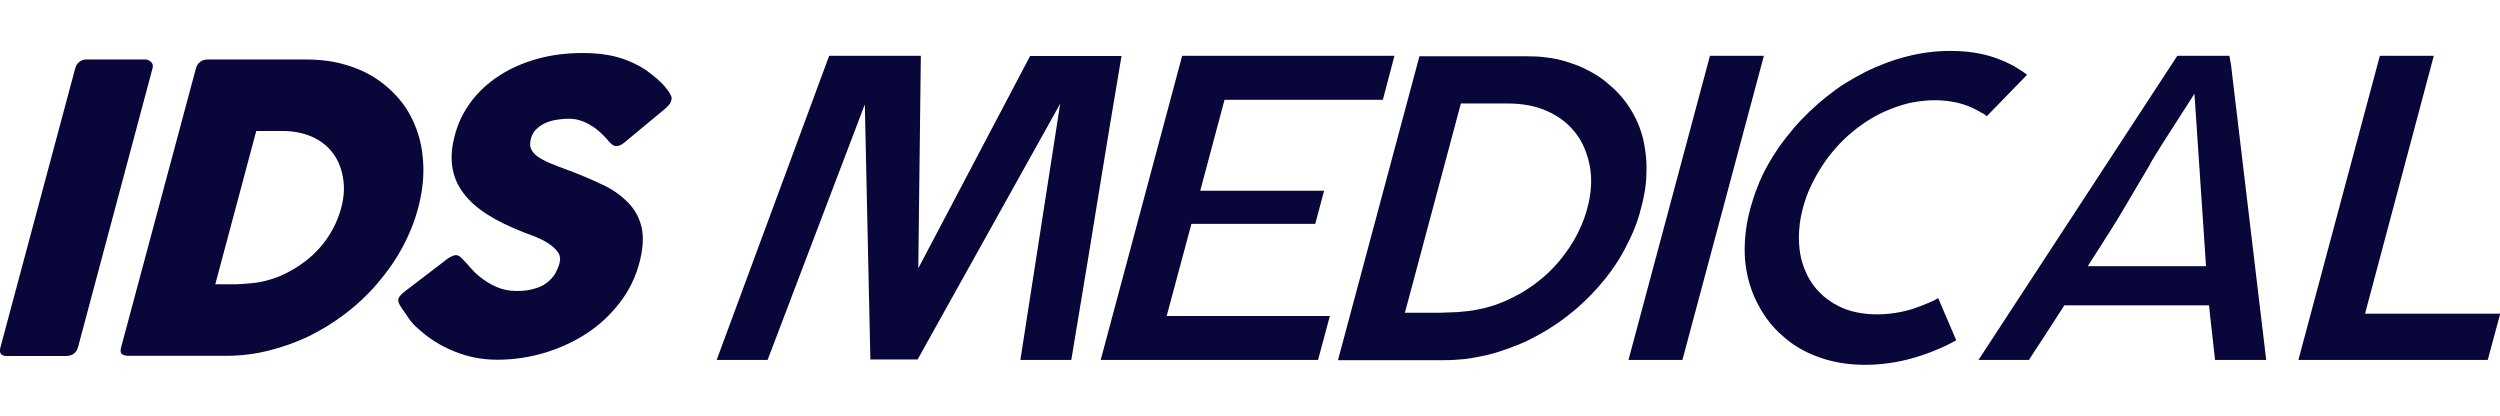
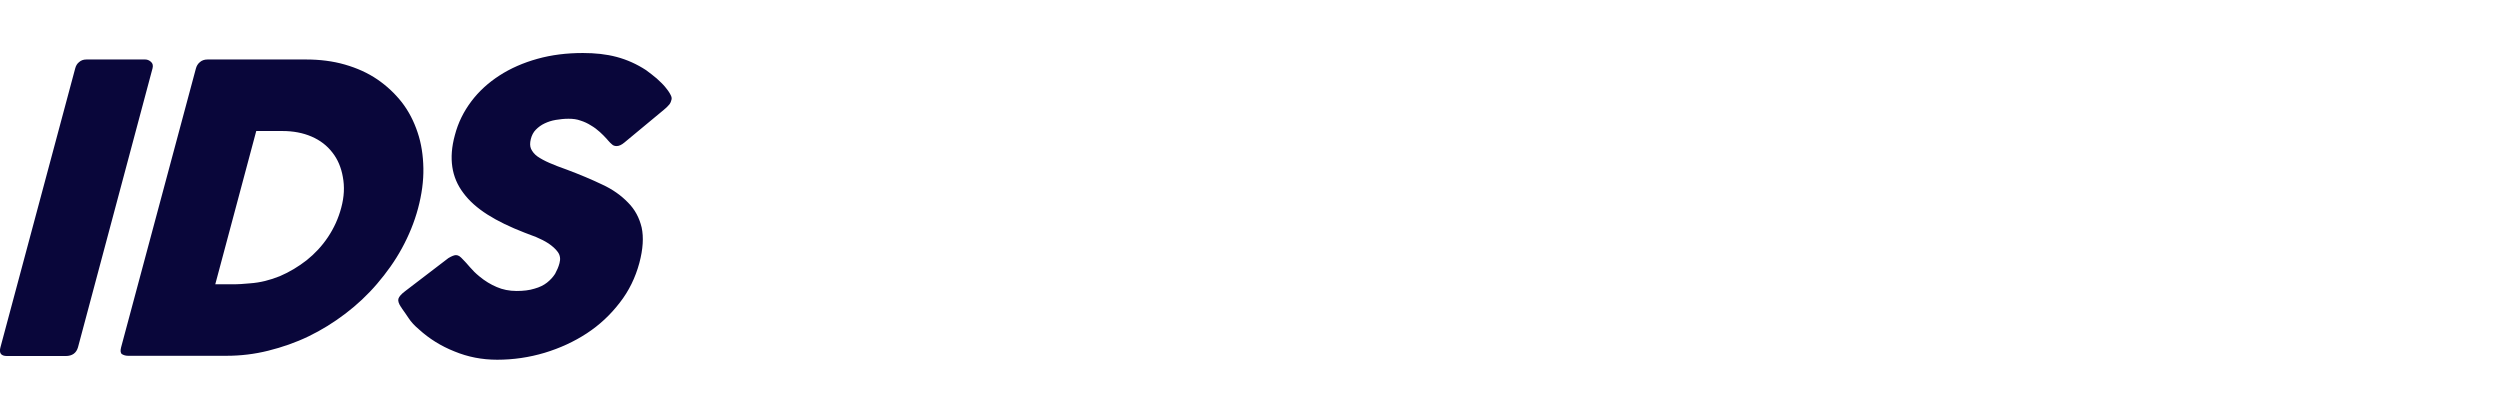
<svg xmlns="http://www.w3.org/2000/svg" id="Camada_1" x="0px" y="0px" viewBox="0 0 1080 179.6" style="enable-background:new 0 0 1080 179.6;" xml:space="preserve">
  <style type="text/css"> .st0{fill:#09063A;} .st1{fill-rule:evenodd;clip-rule:evenodd;fill:#09063A;} </style>
  <path class="st0" d="M65.2,26.7c-0.8-0.7-1.6-1-2.5-1H37.3c-1.3,0-2.3,0.4-3.1,1.1c-0.9,0.7-1.4,1.6-1.7,2.7L0.2,150 c-0.7,2.5,0.2,3.8,2.8,3.8h25.4c2.8,0,4.6-1.3,5.3-3.8L65.9,29.5C66.2,28.3,66,27.4,65.2,26.7L65.2,26.7z M180.4,57.2 c-1.6-4.8-3.8-9.1-6.8-13c-3-3.8-6.5-7.1-10.6-9.9c-4.1-2.8-8.8-4.9-14-6.4c-5.2-1.5-10.8-2.2-16.9-2.2H89.6c-1.3,0-2.4,0.4-3.2,1.1 c-0.9,0.7-1.5,1.7-1.8,2.9L52.3,150.1c-0.4,1.5-0.2,2.5,0.4,2.9c0.7,0.4,1.5,0.7,2.6,0.7h42.5c6.1,0,12.1-0.7,18.1-2.2 c6-1.5,11.8-3.5,17.4-6.2c5.6-2.7,10.9-6,15.9-9.8c5-3.8,9.6-8.1,13.7-12.9c4.1-4.8,7.7-9.8,10.7-15.3c3-5.5,5.4-11.3,7-17.3 c1.6-6,2.4-11.8,2.3-17.3C182.8,67.1,182,61.9,180.4,57.2L180.4,57.2z M147.4,89.8c-1.2,4.5-3.1,8.7-5.7,12.6 c-2.6,3.9-5.7,7.2-9.2,10c-3.6,2.8-7.4,5.1-11.6,6.9c-4.2,1.7-8.5,2.8-12.9,3.1c-1.3,0.1-2.6,0.2-3.8,0.3c-1.3,0.1-2.6,0.1-3.9,0.1 H93l17.7-66.2h11.3c4.7,0,8.9,0.8,12.6,2.4c3.7,1.6,6.7,3.9,9,6.9c2.3,2.9,3.8,6.5,4.5,10.5C148.9,80.6,148.7,85,147.4,89.8 L147.4,89.8z M289.6,40.8c-0.5-1-1.3-2.1-2.3-3.3s-2.2-2.3-3.6-3.6c-1.4-1.2-3-2.4-4.6-3.6c-4-2.6-8.2-4.5-12.7-5.7 c-4.5-1.2-9.3-1.7-14.6-1.7c-7,0-13.5,0.8-19.6,2.5s-11.6,4.1-16.4,7.2s-8.9,6.8-12.2,11.2c-3.3,4.4-5.7,9.2-7.1,14.6 c-1.4,5.1-1.7,9.6-1.1,13.7s2.2,7.9,4.8,11.3c2.5,3.4,6,6.5,10.4,9.3c4.4,2.8,9.8,5.4,16,7.8c1.4,0.5,3.1,1.2,5,1.9 c1.9,0.8,3.7,1.7,5.4,2.8c1.6,1.1,3,2.3,4,3.7c1,1.4,1.2,3,0.7,4.8c-0.4,1.6-1.1,3.1-1.9,4.6c-0.9,1.4-2.1,2.7-3.5,3.8 c-1.4,1.1-3.2,2-5.4,2.6c-2.2,0.7-4.8,1-7.7,1c-3.2,0-6.1-0.6-8.6-1.7c-2.6-1.1-5.1-2.6-7.5-4.6c-1.6-1.3-3-2.7-4.1-4 c-1.2-1.4-2.1-2.4-2.9-3.2c-0.6-0.7-1.2-1.2-1.6-1.5s-1-0.5-1.5-0.5c-0.7,0-1.8,0.4-3.3,1.3L175,125.8c-1.6,1.2-2.6,2.3-2.9,3.3 c-0.2,0.9,0.1,2,1.1,3.5c0,0.1,0.1,0.1,0.1,0.1s0.1,0.1,0.1,0.2c0,0,0.1,0.1,0.1,0.1c0,0,0.1,0.1,0.1,0.2l0.2,0.3 c0.7,1,1.6,2.2,2.7,3.9c1.1,1.7,2.6,3.3,4.5,4.9c4.4,4,9.5,7.2,15.3,9.5c5.8,2.4,11.9,3.6,18.5,3.6c7,0,13.8-1,20.5-3 c6.6-2,12.7-4.8,18.2-8.4c5.5-3.6,10.2-8,14.2-13.2c4-5.1,6.8-10.9,8.5-17.2c1.6-6,1.9-11.1,1-15.3c-1-4.2-2.9-7.8-5.9-10.8 c-2.9-3-6.6-5.7-11.2-7.8c-4.6-2.2-9.6-4.3-15.2-6.4c-2.9-1-5.4-2-7.5-2.9c-2.1-0.9-3.9-1.9-5.2-2.8c-1.4-1-2.2-2.1-2.8-3.3 c-0.5-1.2-0.5-2.5-0.1-4.2c0.4-1.6,1.1-3,2.2-4.1c1.1-1.1,2.3-2,3.8-2.7c1.5-0.7,3-1.2,4.8-1.5c1.8-0.3,3.6-0.5,5.5-0.5 s3.6,0.2,5.2,0.8c1.6,0.5,3.1,1.2,4.5,2.1c1.4,0.8,2.7,1.8,3.8,2.8c1.1,1,2.1,2,3,3l0.6,0.7c0.6,0.7,1.2,1.3,1.7,1.7 c0.5,0.5,1.2,0.7,2,0.7c1,0,2.1-0.5,3.3-1.5l17-14.1c1-0.8,1.7-1.5,2.2-2.1c0.6-0.6,0.9-1.3,1.1-2.1 C290.3,42.7,290.2,41.8,289.6,40.8L289.6,40.8z" />
-   <path class="st1" d="M1051.4,24.1h-23.3l-35.2,131.4h81.8l5.4-20h-58.4L1051.4,24.1L1051.4,24.1z M932.1,65.4c1-1.7,2.2-3.5,3.4-5.4 L948,40.5l5,74.5h-51.1l6.4-10c0.7-1.2,1.8-2.9,3.3-5.2c1.5-2.4,2.6-4.2,3.3-5.3l3.4-5.7l3.4-5.8l3.5-5.9l3.5-5.9 C929.3,69.8,930.5,68,932.1,65.4L932.1,65.4z M963.1,24.1h-22.5l-85.9,131.4h21.8l2.5-3.9l3.3-5l6.4-9.9l3.1-4.8h62.5l0.5,4.8 c0.7,6.3,1.4,12.5,2.1,18.8H979L963.8,28L963.1,24.1L963.1,24.1z M847.9,145.7L847.9,145.7C848,145.6,847.9,145.7,847.9,145.7z M858.3,50.2l17.4-17.9c-1.8-1.4-3.8-2.6-5.8-3.8c-2.6-1.4-5.3-2.6-8.2-3.6c-2.8-1-5.9-1.7-9.1-2.2c-3.2-0.5-6.6-0.7-10.2-0.7 c-3.2,0-6.4,0.2-9.4,0.6c-3.1,0.4-6.2,1-9.3,1.8c-3.2,0.8-6.3,1.8-9.2,2.9c-2.9,1.1-5.9,2.4-8.9,3.9c-2.9,1.5-5.8,3.1-8.5,4.8 c-2.7,1.7-5.3,3.6-8.1,5.8h0c-2.6,2.1-5.1,4.3-7.5,6.6c-2.4,2.3-4.7,4.7-6.8,7.2h0c-2.3,2.7-4.3,5.3-6.1,7.8 c-1.8,2.7-3.6,5.5-5.2,8.4c-1.6,2.9-3,5.8-4.1,8.8c-1.2,2.9-2.2,6-3.1,9.2c-0.9,3.3-1.5,6.4-1.9,9.3c-0.4,3-0.6,5.9-0.6,8.8 c0,2.9,0.2,5.7,0.7,8.4c0.4,2.6,1,5.2,1.9,7.8c0.8,2.5,1.8,4.8,3,7.1c1.2,2.3,2.5,4.5,4,6.5h0c1.5,2.1,3.2,4,5,5.8 c1.8,1.7,3.7,3.3,5.9,4.9v0c2.1,1.5,4.4,2.8,6.7,3.9c2.4,1.1,4.9,2.1,7.6,2.9c2.7,0.8,5.4,1.4,8.3,1.8c2.8,0.4,5.8,0.6,9.1,0.6 c3.6,0,7.1-0.3,10.6-0.8c3.6-0.5,7.1-1.3,10.5-2.3c3.4-1,6.9-2.2,10.3-3.7c2.7-1.1,5.3-2.4,7.8-3.8l-7.8-18.2 c-1.1,0.6-2.2,1.2-3.4,1.7h0c-2.5,1.1-5,2.1-7.5,2.9c-2.5,0.8-5.1,1.4-7.8,1.8c-2.6,0.4-5.2,0.6-7.7,0.6c-3.1,0-6.1-0.3-9-0.9 c-2.8-0.6-5.5-1.5-7.9-2.8c-2.4-1.2-4.5-2.7-6.4-4.3c-1.9-1.7-3.6-3.6-5-5.7c-1.4-2.1-2.5-4.4-3.4-6.8c-0.9-2.4-1.5-5-1.8-7.8 c-0.3-2.7-0.4-5.6-0.1-8.7c0.2-3,0.8-6.1,1.6-9.1c0.8-3,1.9-6.1,3.3-9.1c1.4-3,3-5.9,4.8-8.7s3.8-5.4,6-7.9c2.2-2.5,4.5-4.8,7.1-6.9 c2.6-2.2,5.3-4.1,8.1-5.8c2.8-1.7,5.7-3.1,8.8-4.3c3.1-1.2,6.2-2.2,9.4-2.8c3.2-0.6,6.4-0.9,9.5-0.9c2.5,0,4.9,0.2,7.3,0.6 c2.4,0.4,4.6,1,6.7,1.8c2.1,0.8,4,1.7,5.9,2.9C856.8,49,857.6,49.6,858.3,50.2L858.3,50.2z M762,24.1h-23.3l-35.2,131.4h23.3 L762,24.1L762,24.1z M608.9,127.7l22.2-83h20.4c3,0,6,0.3,8.9,0.8c2.9,0.6,5.6,1.4,8,2.5l0,0c2.5,1.1,4.8,2.5,6.8,4 c2,1.5,3.8,3.4,5.4,5.4c1.6,2,2.9,4.2,3.9,6.7c1,2.4,1.8,5,2.3,7.7h0c0.5,2.8,0.7,5.7,0.5,8.8c-0.2,3.1-0.7,6.2-1.6,9.4 c-0.8,3-1.8,5.9-3.2,8.8c-1.3,2.9-2.9,5.7-4.7,8.4c-1.8,2.6-3.7,5.1-5.8,7.4c-2.1,2.3-4.4,4.5-6.8,6.4l0,0c-2.4,2-5,3.7-7.6,5.3 c-2.6,1.5-5.3,2.9-8.2,4.1l0,0c-2.8,1.2-5.7,2.1-8.6,2.8c-3,0.7-5.9,1.2-8.8,1.4v0c-2.1,0.2-3.1,0.3-4.1,0.3l-0.4,0 c-0.5,0-1.3,0.1-2.5,0.1c-1.2,0-2.1,0.1-2.5,0.1h-15.6L608.9,127.7z M705.9,99.2c1.2-2.9,2.2-5.9,3-9.2c0.9-3.2,1.5-6.3,1.9-9.1 c0.4-2.9,0.5-5.8,0.5-8.6c0-2.8-0.3-5.6-0.7-8.2c-0.4-2.7-1-5.3-1.8-7.6c-0.8-2.4-1.8-4.7-3-6.9c-1.2-2.2-2.5-4.3-4.1-6.3 c-1.5-1.9-3.2-3.8-5.1-5.5s-3.8-3.3-5.9-4.7c-2.1-1.4-4.3-2.6-6.8-3.8c-2.5-1.1-5-2-7.6-2.8c-2.7-0.8-5.5-1.4-8.4-1.7 c-2.8-0.4-5.8-0.5-9.1-0.5h-45.6l-35.2,131.3h45.6c3.3,0,6.4-0.2,9.3-0.5c3.1-0.4,6.2-1,9.4-1.7c3-0.7,6.1-1.7,9.2-2.8 c3.1-1.1,6-2.3,8.7-3.6c2.8-1.4,5.6-2.9,8.4-4.6c2.7-1.7,5.4-3.5,8-5.5c2.5-1.9,5-4,7.3-6.2c2.5-2.3,4.7-4.6,6.8-7 c2.1-2.4,4.1-4.9,5.9-7.5c1.8-2.5,3.5-5.2,5.1-8.2C703.3,105,704.7,102.1,705.9,99.2L705.9,99.2z M602.4,24.1h-91.7l-35.2,131.4 h93.9l5.1-19H504l10.7-39.8h53.5l3.8-14.3h-53.5L529,43.1h68.4L602.4,24.1L602.4,24.1z M397.8,24.1h-39.6l-48.6,131.4h22l42-110.4 l2.4,110.2h20.4L458,44.8l-17.2,110.7h22c1.7-10.3,3.4-20.5,5.1-30.7c1.8-10.9,3.7-22.2,5.6-34.2c1.9-11.4,3.7-22.8,5.6-34.2 c1.7-10.2,3.5-20.9,5.4-32.2H445l-48.3,91.7L397.8,24.1L397.8,24.1z" />
</svg>